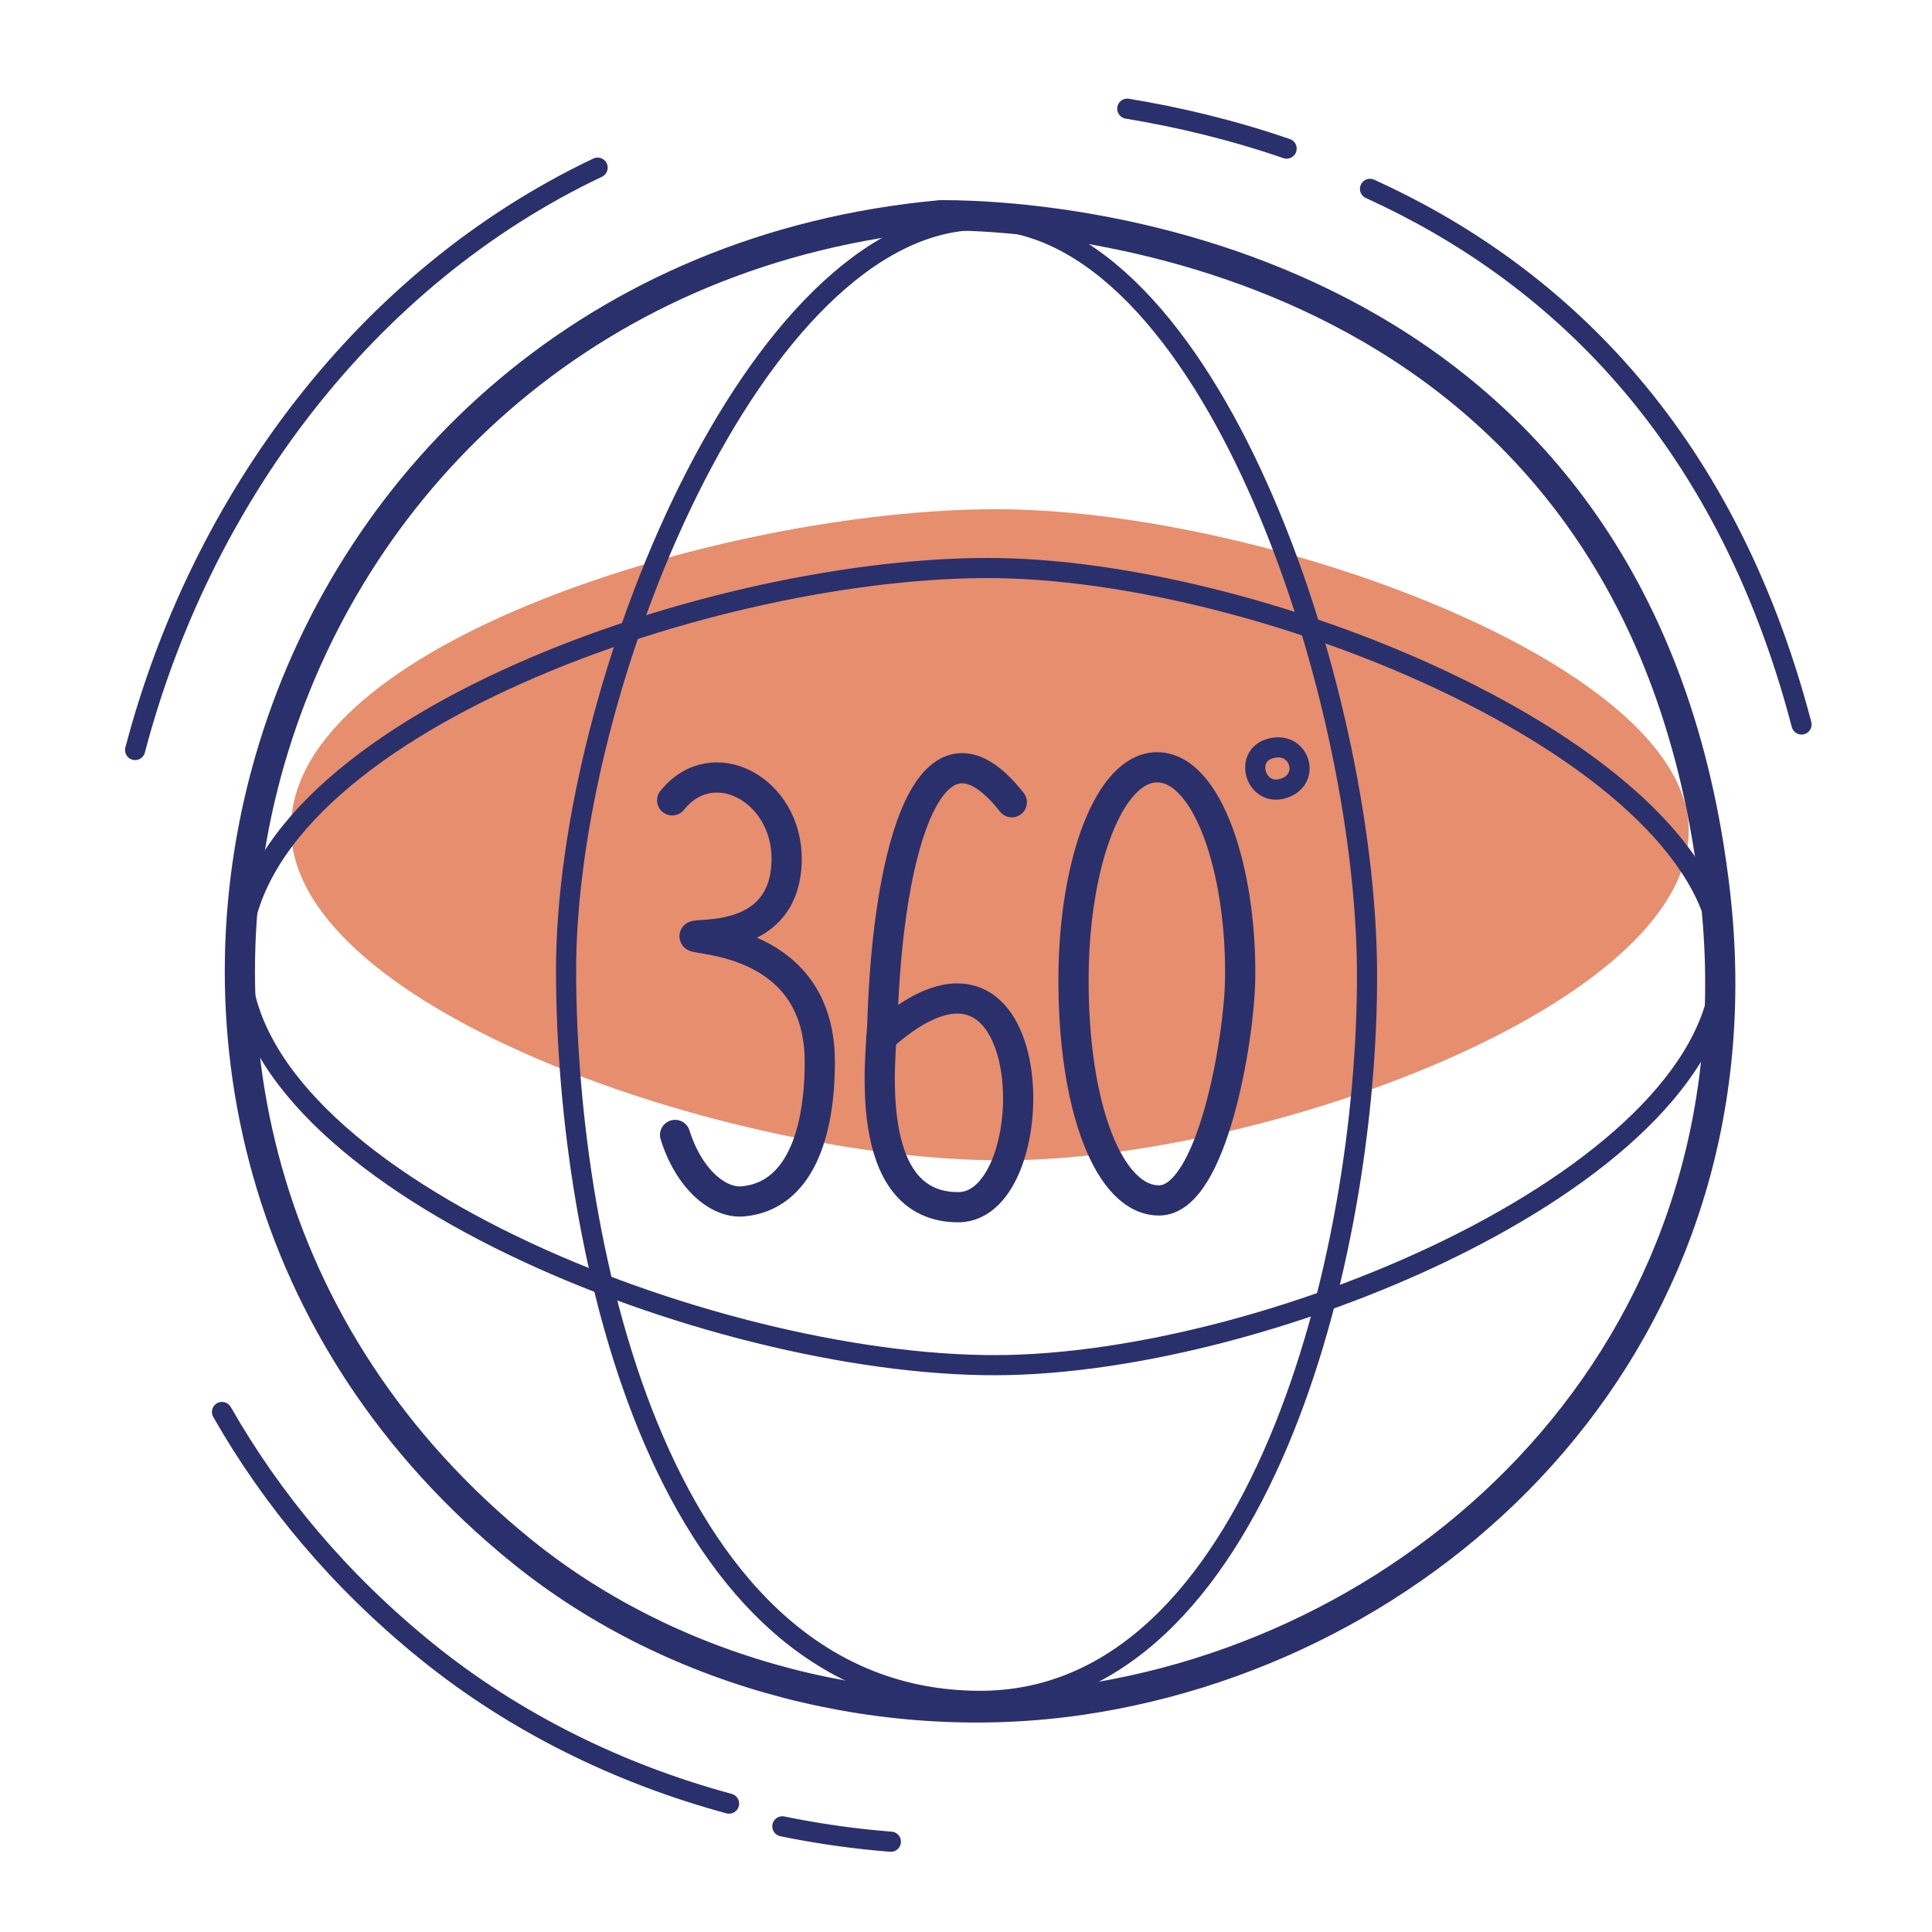
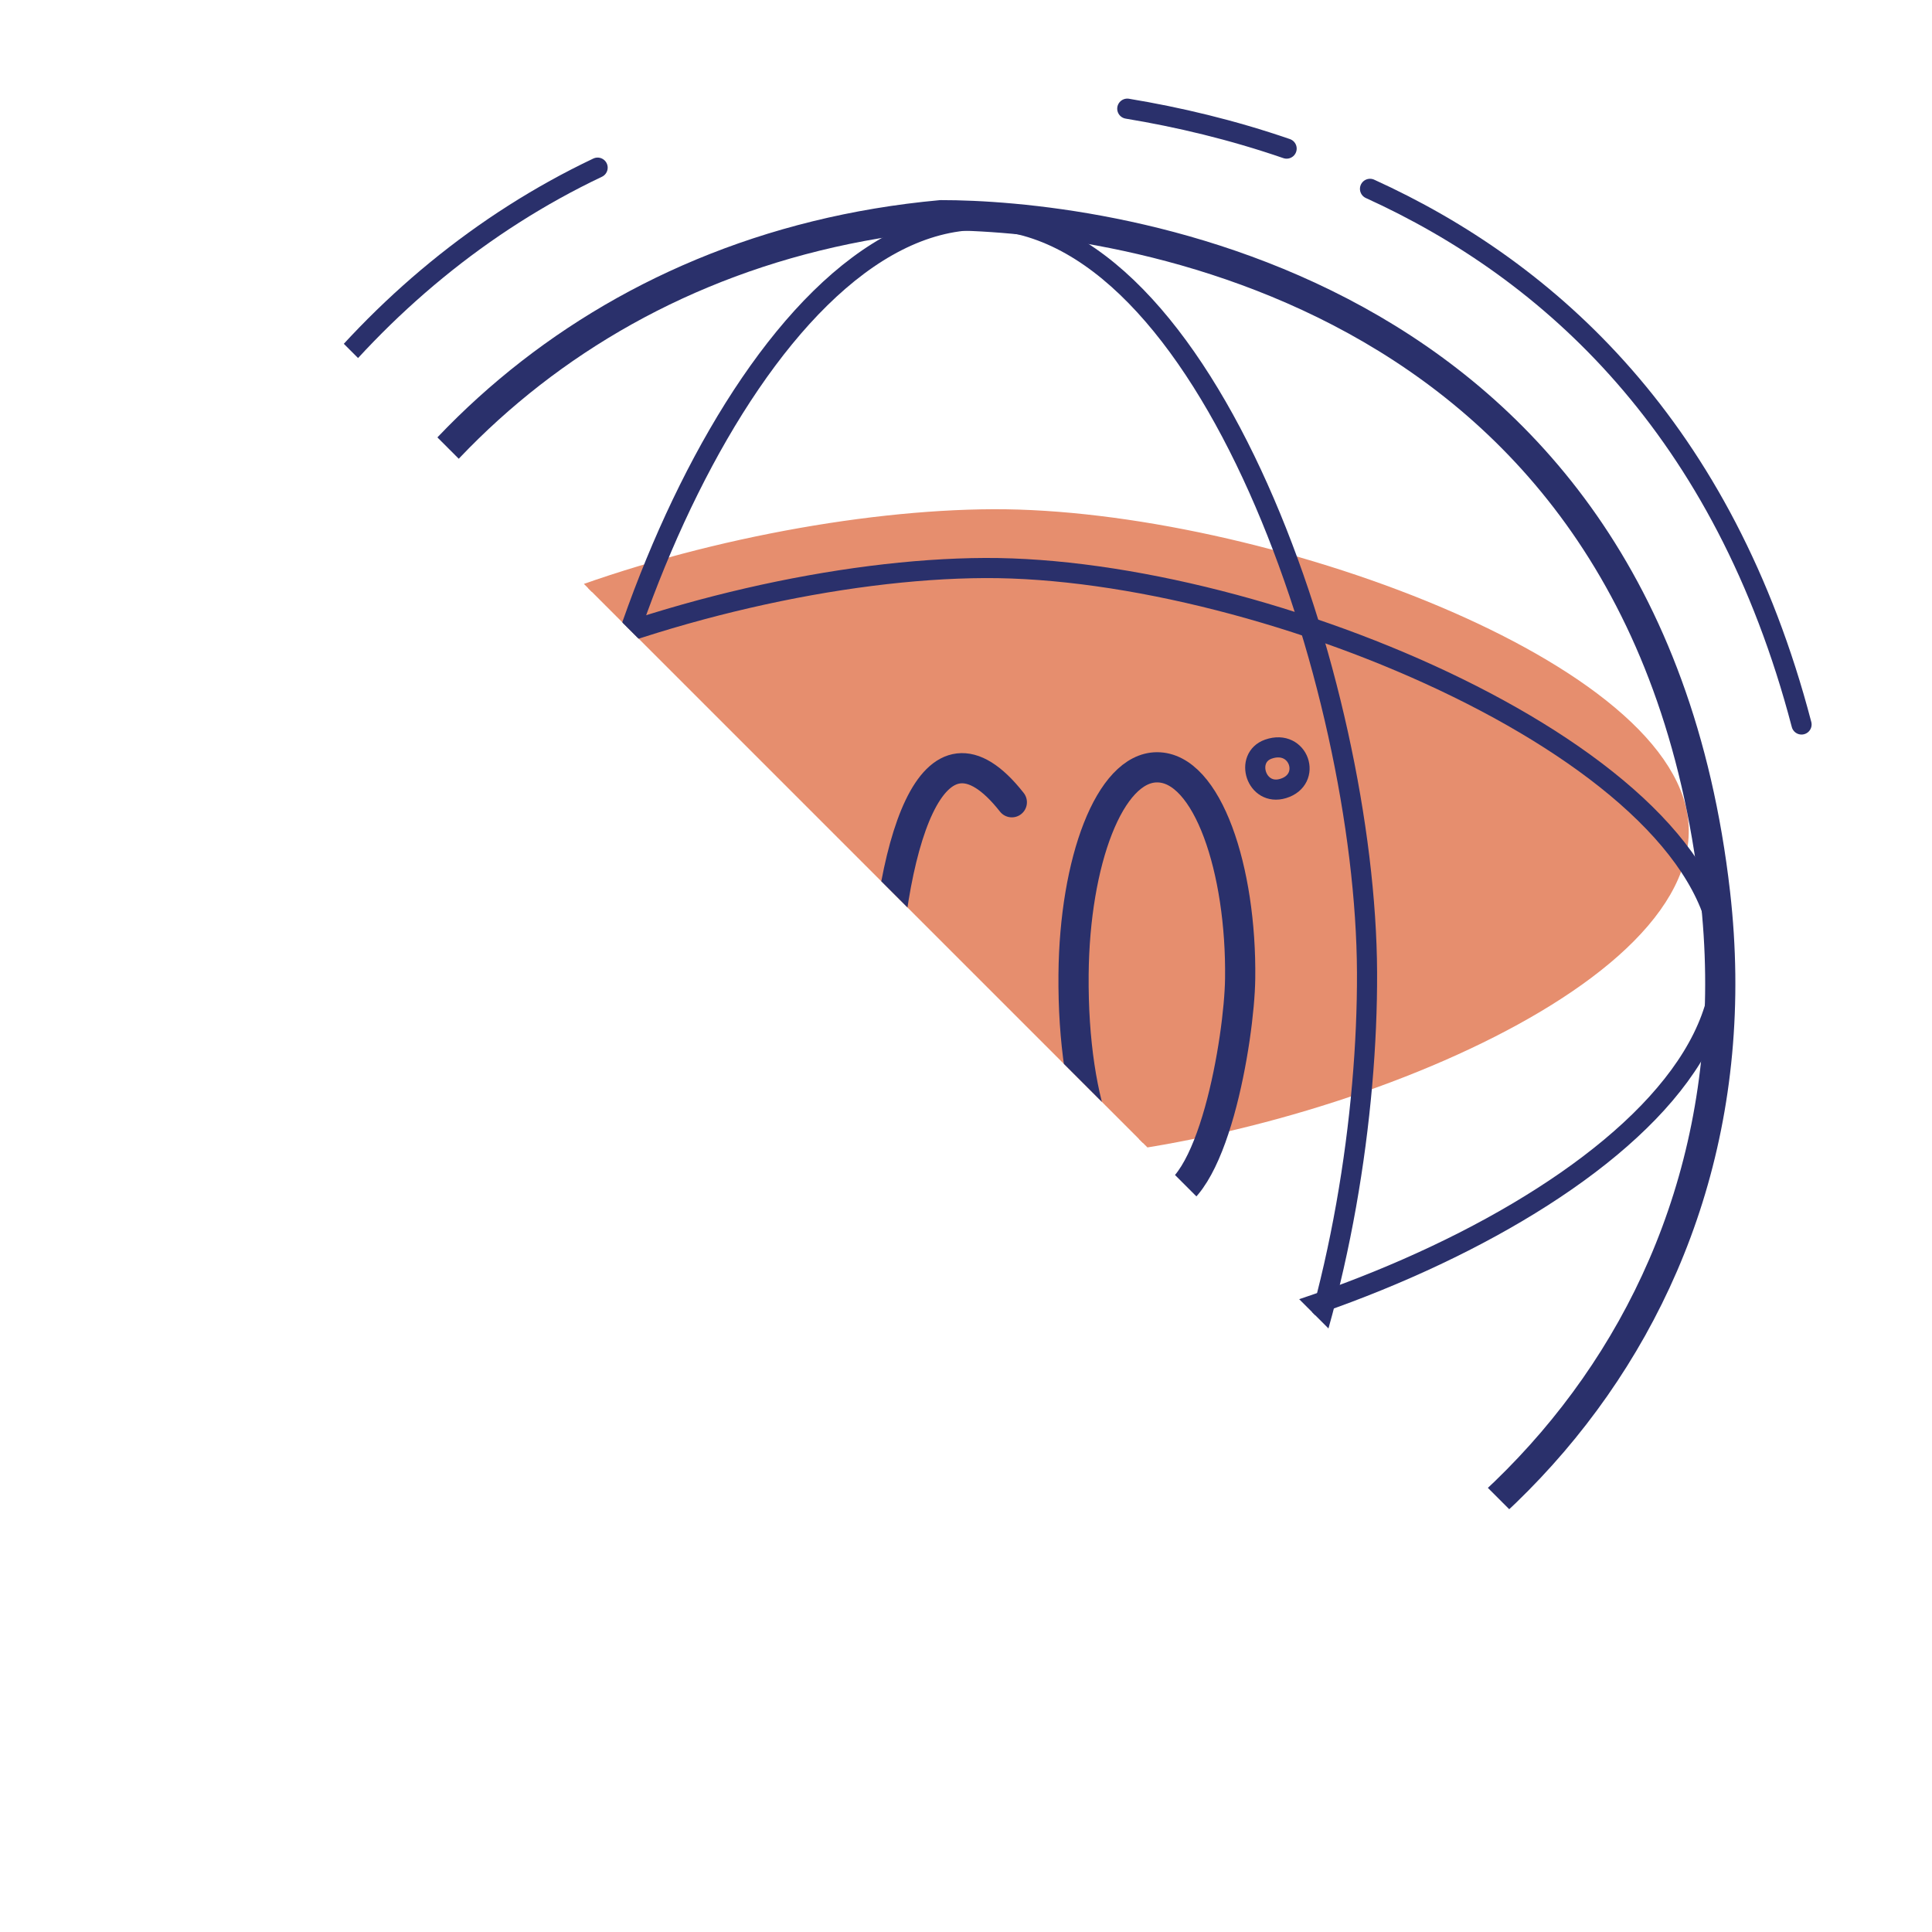
<svg xmlns="http://www.w3.org/2000/svg" xmlns:xlink="http://www.w3.org/1999/xlink" width="192" height="192" style="width:100%;height:100%;transform:translate3d(0,0,0);content-visibility:visible" viewBox="0 0 192 192">
  <defs>
    <clipPath id="c">
      <path d="M0 0h192v192H0z" />
    </clipPath>
    <clipPath id="i">
      <path d="M0 0h192v192H0z" />
    </clipPath>
    <clipPath id="k">
      <path d="M0 0h192v192H0z" />
    </clipPath>
    <clipPath id="d">
-       <path d="M0 0h192v192H0z" />
+       <path d="M0 0h192v192z" />
    </clipPath>
    <clipPath id="f">
      <path d="M0 0h192v192H0z" />
    </clipPath>
    <clipPath id="e">
      <path d="M0 0h192v192H0z" />
    </clipPath>
    <mask id="j" mask-type="alpha">
      <use xlink:href="#a" />
    </mask>
    <mask id="h" mask-type="alpha">
      <use xlink:href="#b" />
    </mask>
    <g id="a" style="display:none">
      <path />
      <path />
      <path />
      <path />
      <path />
      <path />
      <path />
      <path />
-       <path />
-       <path />
    </g>
    <g id="b" style="display:block">
-       <path fill="red" d="M97.302 169.03c27.753.115 38.666-44.408 38.552-72.379-.114-28.445-15.858-75.037-38.568-74.802-22.136.229-41.077 46.343-41.031 74.688.045 27.685 9.516 72.362 41.047 72.493" />
      <path fill-opacity="0" stroke="#2A306B" stroke-linecap="round" stroke-linejoin="round" stroke-width="2" d="M97.302 169.03c27.753.115 38.666-44.408 38.552-72.379-.114-28.445-15.858-75.037-38.568-74.802-22.136.229-41.077 46.343-41.031 74.688.045 27.685 9.516 72.362 41.047 72.493" class="primary" />
    </g>
  </defs>
  <g clip-path="url(#c)">
    <g clip-path="url(#d)" style="display:block">
      <g style="display:block">
        <path fill="#E68E6E" d="M167.328 82.433c-.231-16.118-42.388-31.419-68.598-31.33-26.654.09-69.536 13.36-69.316 31.343.215 17.529 43.719 32.406 70.28 32.37 25.942-.036 67.875-15.512 67.634-32.383" class="secondary" />
        <path fill="none" stroke="#E68E6E" stroke-linecap="round" stroke-linejoin="round" stroke-width=".995" d="M167.328 82.433c-.231-16.118-42.388-31.419-68.598-31.33-26.654.09-69.536 13.36-69.316 31.343.215 17.529 43.719 32.406 70.28 32.37 25.942-.036 67.875-15.512 67.634-32.383" class="secondary" />
      </g>
      <path fill="none" stroke="#2A306B" stroke-linecap="round" stroke-linejoin="round" stroke-width="3" d="M-45.524 58.642C-97.98 16.192-72.705-67.85-3.896-74.148c14.454-.019 69.851 5.386 76.937 67.38 5.017 43.896-27.127 74.832-62.901 80.147-19.195 2.853-40.27-2.278-55.664-14.737" class="primary" style="display:block" transform="translate(97.399 95.535)" />
      <path fill="none" stroke="#2A306B" stroke-linecap="round" stroke-linejoin="round" stroke-width="2" d="M.654 73.59C20.695 73.344 39.721 28.354 39.61.383 39.498-28.062 22.999-73.826.638-73.591c-21.796.229-40.293 46.656-40.248 75.002.045 27.685 19.286 72.436 40.264 72.179" class="primary" style="display:block" transform="rotate(-90 96.783 -.724)" />
      <path fill="none" stroke="#2A306B" stroke-linecap="round" stroke-linejoin="round" stroke-width="2" d="M1.247 73.591C29 73.706 39.913 29.183 39.799 1.212 39.685-27.233 23.941-73.825 1.231-73.59c-22.136.229-41.077 46.343-41.031 74.688.045 27.685 9.516 72.362 41.047 72.493" class="primary" style="display:block" transform="translate(96.055 95.439)" />
      <path fill="none" stroke="#2A306B" stroke-linecap="round" stroke-linejoin="round" stroke-width="2.002" d="M-7.086 86.516a88 88 0 0 1-10.78-1.526" class="primary" style="display:block" transform="translate(95.618 96.51)" />
      <path fill="none" stroke="#2A306B" stroke-linecap="round" stroke-linejoin="round" stroke-width="2.002" d="M-23.165 83.731c-10.91-2.953-21.265-8.026-30.044-15.131q0 0 0 0c-8.648-6.999-15.376-15.074-20.346-23.789" class="primary" style="display:block" transform="translate(95.618 95.51)" />
      <path fill="none" stroke="#2A306B" stroke-linecap="round" stroke-linejoin="round" stroke-width="2.002" d="M-81.44-21.975c6.528-24.849 22.875-46.909 45.962-57.874" class="primary" style="display:block" transform="translate(94.868 96.51)" />
      <path fill="none" stroke="#2A306B" stroke-linecap="round" stroke-linejoin="round" stroke-width="2.002" d="M16.411-85.709c5.063.837 10.422 2.102 15.833 3.967" class="primary" style="display:block" transform="translate(95.618 96.51)" />
      <path fill="none" stroke="#2A306B" stroke-linecap="round" stroke-linejoin="round" stroke-width="2.002" d="M39.783-78.742c17.921 8.153 35.176 23.791 42.884 53.23" class="primary" style="display:block" transform="translate(96.368 97.51)" />
      <g fill="none" stroke="#2A306B" stroke-linecap="round" stroke-linejoin="round" clip-path="url(#e)" style="display:block">
        <path stroke-width="3" d="M-7.048 14.454c1.353 4.327 4.258 6.839 6.763 6.601 5.572-.528 7.614-6.669 7.62-13.833C7.345-5.059-5.122-4.882-5.113-5.287c.009-.401 9.067.851 9.153-7.627.069-6.898-7.293-10.955-11.375-5.884" class="primary" style="display:block" transform="translate(74.136 98.334)" />
        <path stroke-width="3" d="M-6.726 4.94C9.526-9.667 10.074 21.784.939 21.813c-9.814.03-7.643-15.481-7.555-18.339.552-17.938 4.913-32.01 12.863-21.904" class="primary" style="display:block" transform="translate(94.307 98.157)" />
        <path stroke-width="3.001" d="M-8.279-.934c.101-11.248 3.588-20.571 8.291-20.587 5.017-.016 8.412 10.183 8.265 21.018C8.196 5.414 5.525 21.442.258 21.521c-4.94.075-8.656-9.143-8.537-22.455" class="primary" style="display:block" transform="translate(114.968 97.775)" />
        <path stroke-width="2" d="M.575 1.987c-2.689.818-3.892-3.064-1.466-3.911C2.153-2.987 3.504 1.095.575 1.987" class="primary" style="display:block" transform="translate(126.946 76.371)" />
      </g>
      <g fill="none" stroke="#2A306B" stroke-linecap="round" stroke-linejoin="round" clip-path="url(#f)" mask="url(#h)" style="display:none">
        <path stroke-width="3" d="M-7.048 14.454c1.353 4.327 4.258 6.839 6.763 6.601 5.572-.528 7.614-6.669 7.62-13.833C7.345-5.059-5.122-4.882-5.113-5.287c.009-.401 9.067.851 9.153-7.627.069-6.898-7.293-10.955-11.375-5.884" class="primary" style="display:block" transform="translate(74.136 98.334)" />
        <path stroke-width="3" d="M-6.726 4.94C9.526-9.667 10.074 21.784.939 21.813c-9.814.03-7.643-15.481-7.555-18.339.552-17.938 4.913-32.01 12.863-21.904" class="primary" style="display:block" transform="translate(94.307 98.157)" />
        <path stroke-width="3.001" d="M-8.279-.934c.101-11.248 3.588-20.571 8.291-20.587 5.017-.016 8.412 10.183 8.265 21.018C8.196 5.414 5.525 21.442.258 21.521c-4.94.075-8.656-9.143-8.537-22.455" class="primary" style="display:block" transform="translate(114.968 97.775)" />
-         <path stroke-width="2" d="M.575 1.987c-2.689.818-3.892-3.064-1.466-3.911C2.153-2.987 3.504 1.095.575 1.987" class="primary" style="display:block" transform="translate(126.946 76.371)" />
      </g>
    </g>
    <g clip-path="url(#i)" style="display:none">
      <g mask="url(#j)" style="display:none">
        <path class="secondary" />
        <path fill="none" class="secondary" />
      </g>
-       <path fill="none" class="primary" style="display:none" />
      <path fill="none" class="primary" style="display:none" />
      <path fill="none" class="primary" style="display:none" />
      <path fill="none" class="primary" style="display:none" />
      <path fill="none" class="primary" style="display:none" />
      <path fill="none" class="primary" style="display:none" />
      <path fill="none" class="primary" style="display:none" />
      <path fill="none" class="primary" style="display:none" />
      <g fill="none" clip-path="url(#k)" style="display:none">
        <path class="primary" style="display:none" />
        <path class="primary" style="display:none" />
        <path class="primary" style="display:none" />
        <path class="primary" style="display:none" />
      </g>
    </g>
  </g>
</svg>